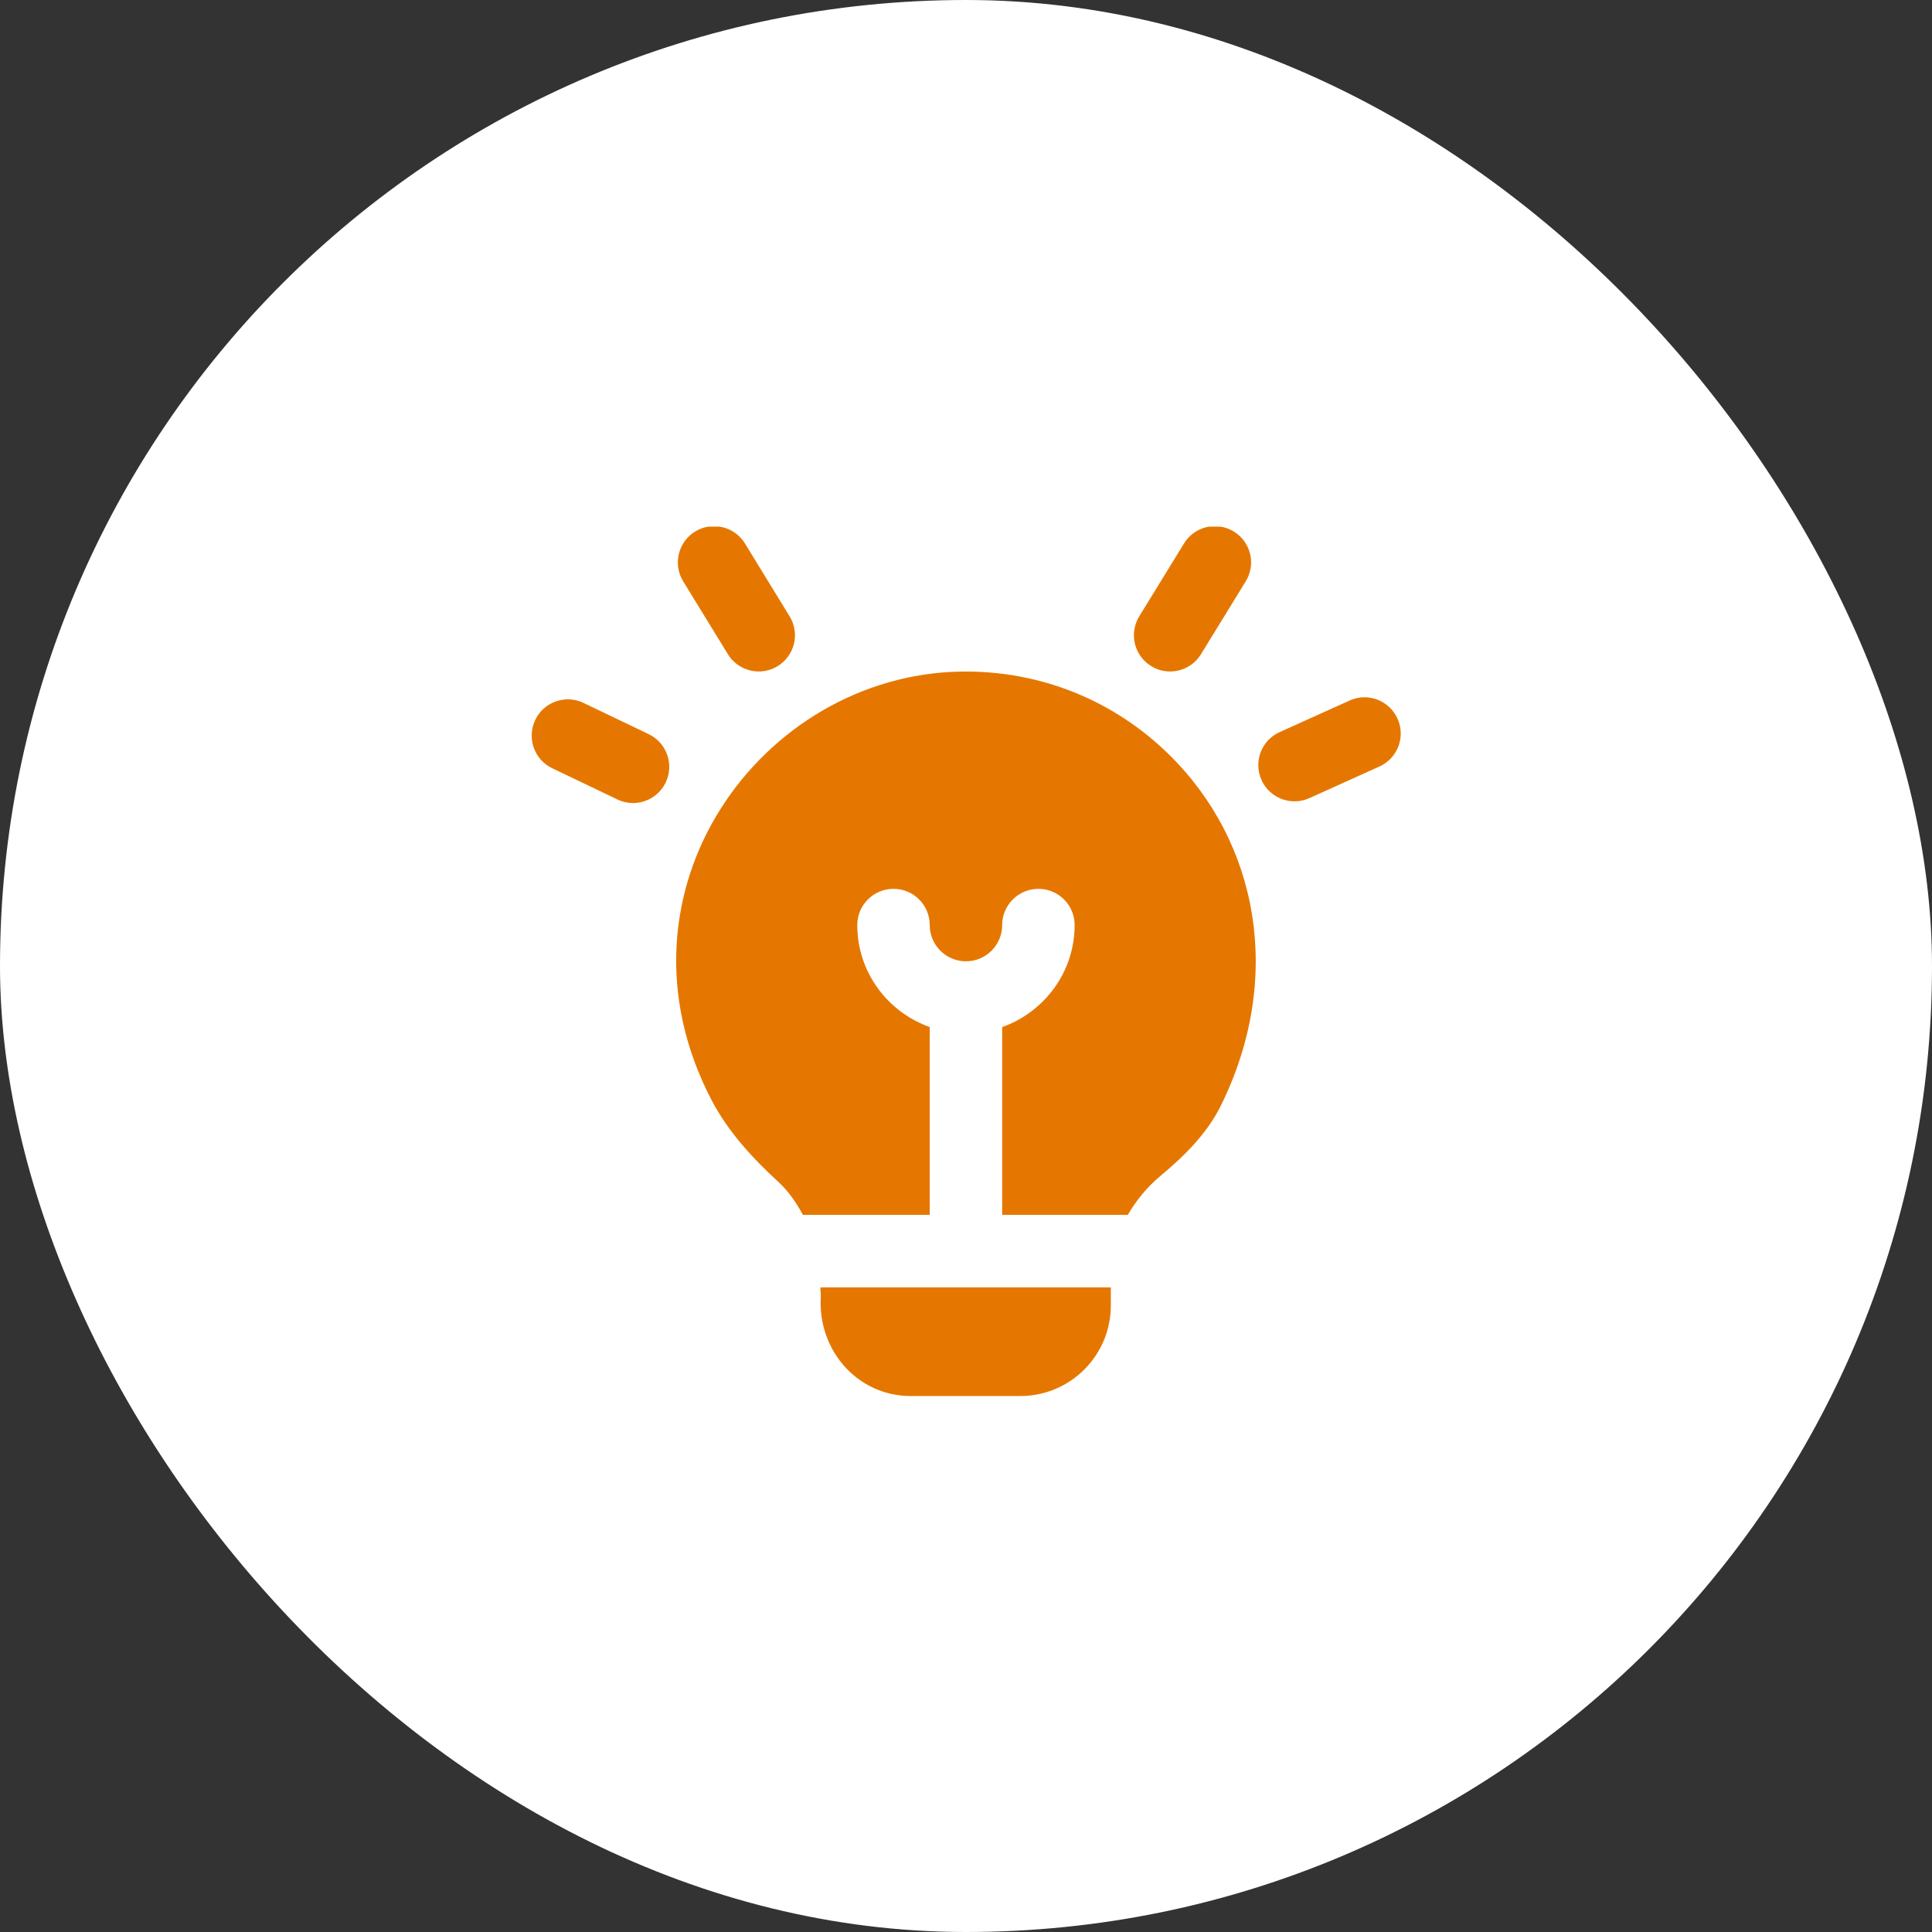
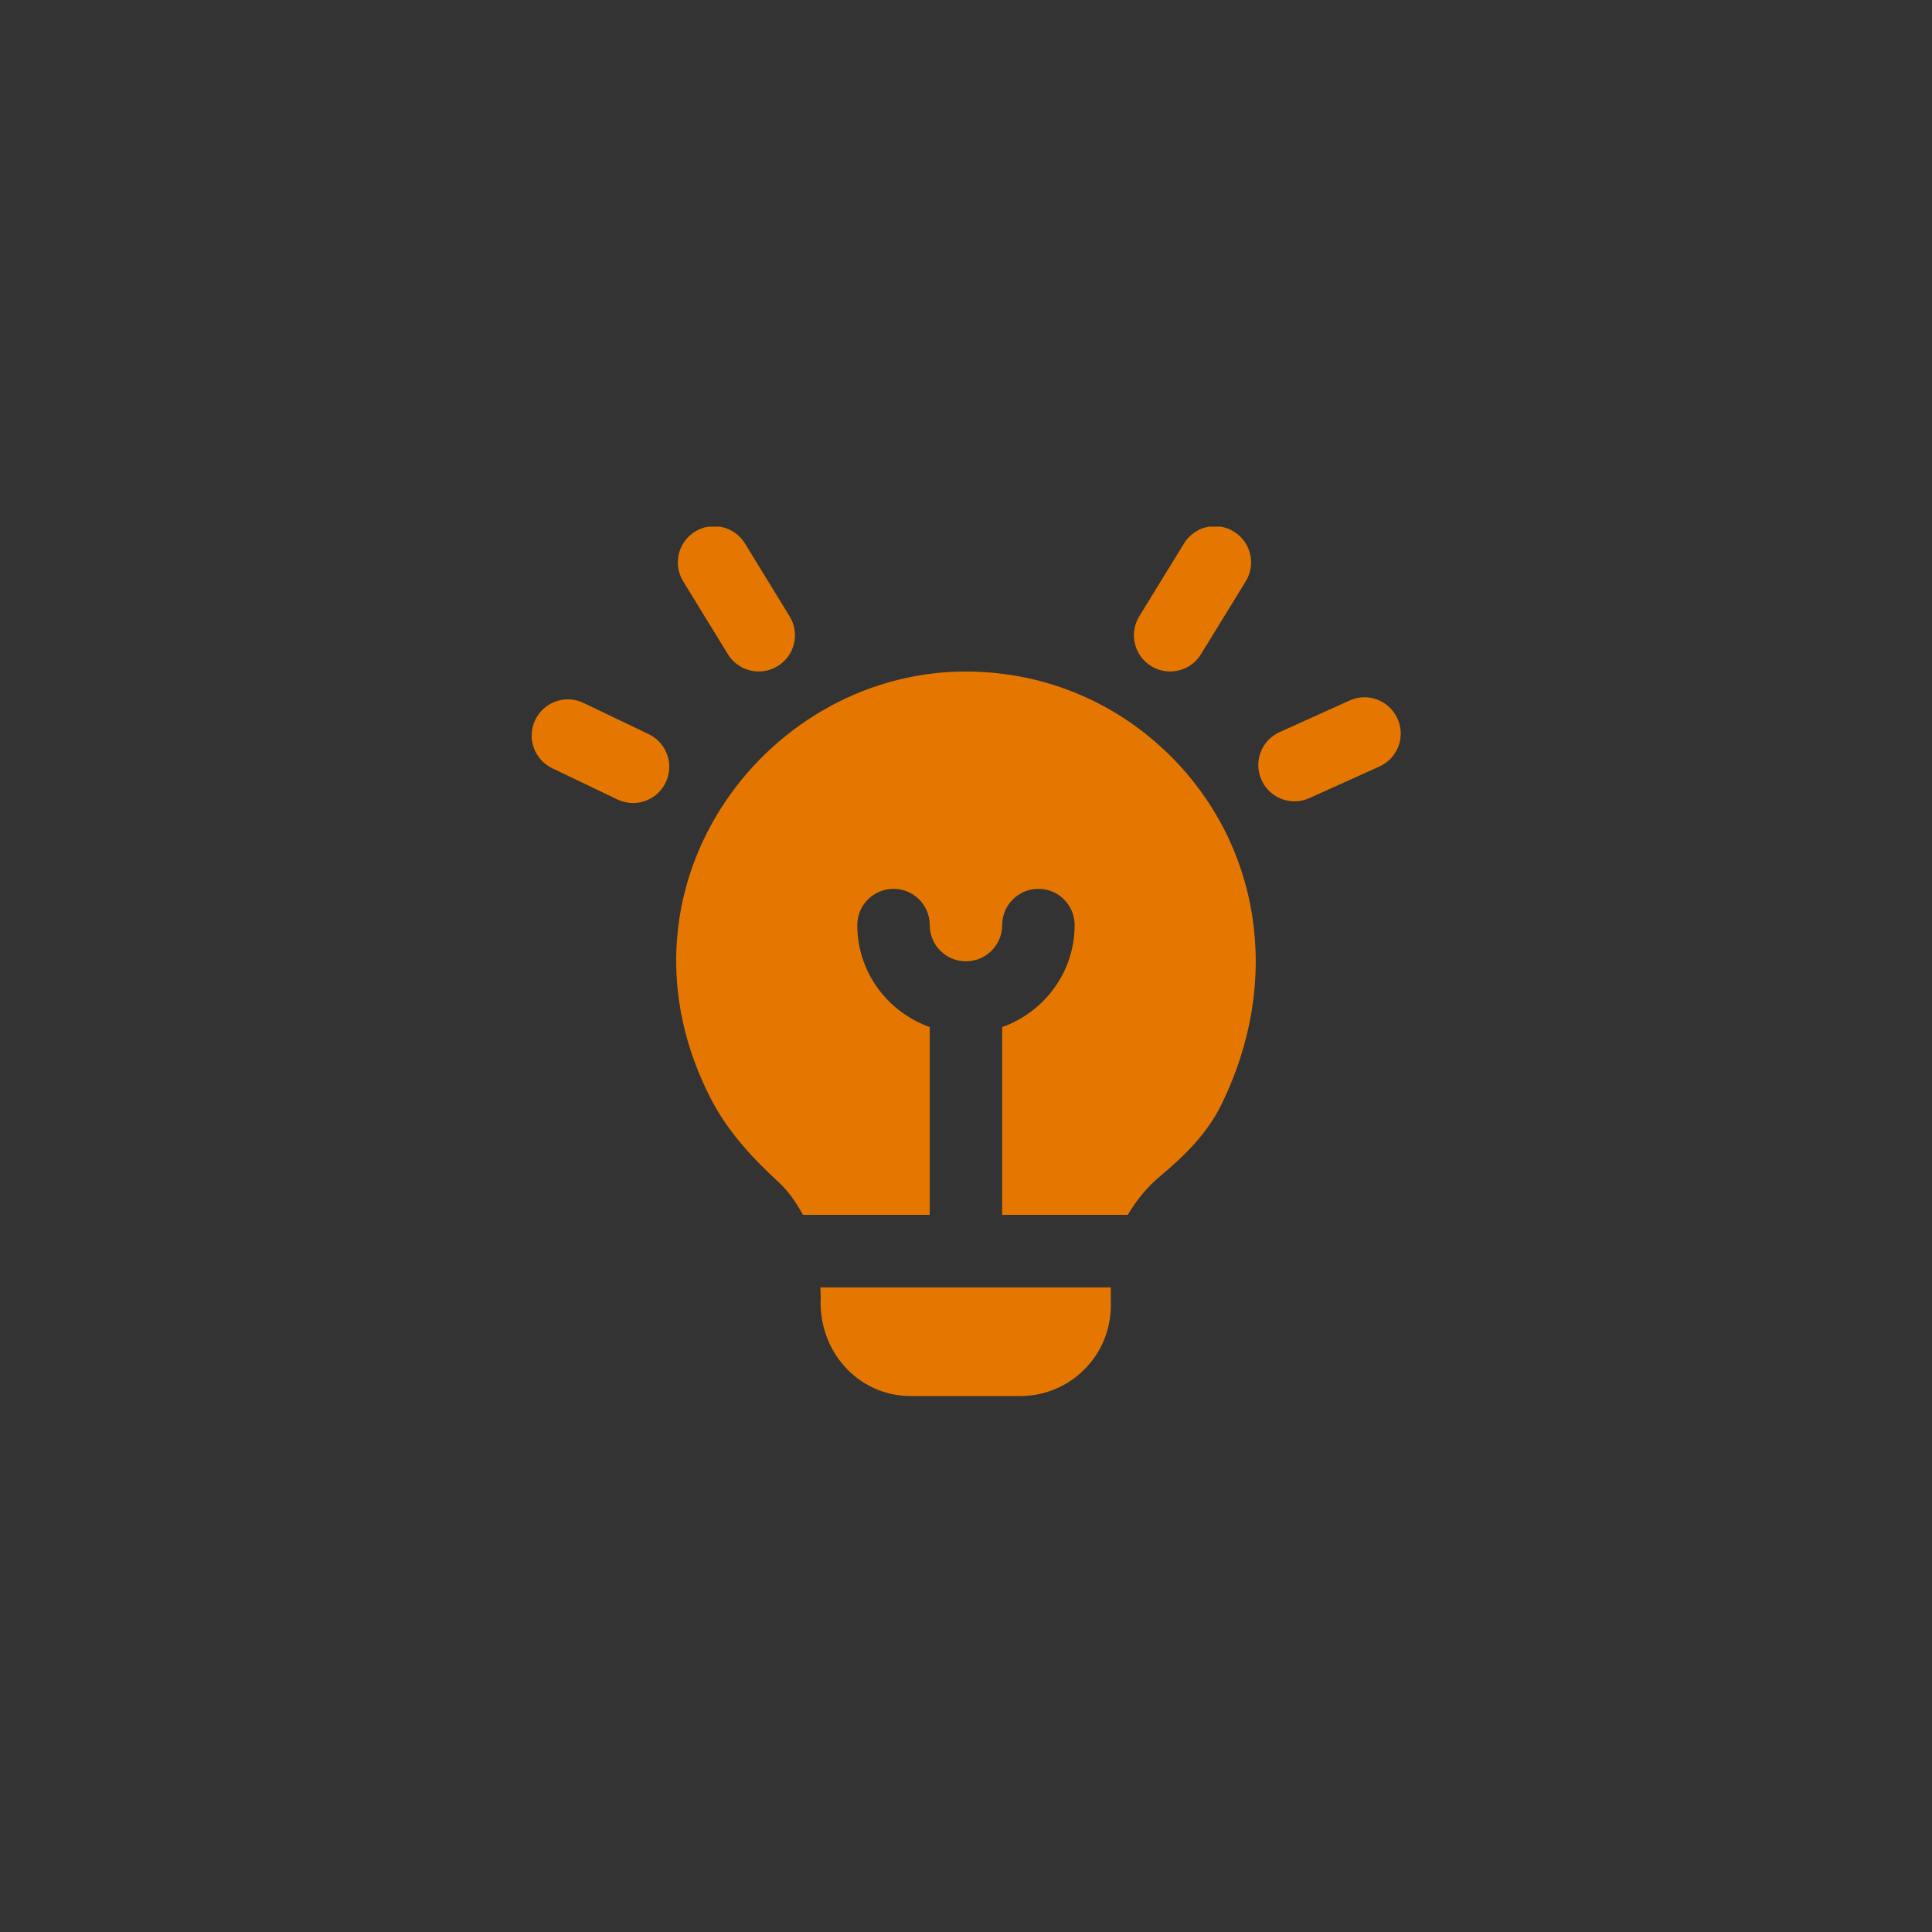
<svg xmlns="http://www.w3.org/2000/svg" width="80" height="80" viewBox="0 0 80 80" fill="none">
  <rect x="0" y="0" width="80" height="80" fill="#333333" stroke="none" />
-   <rect width="80" height="80" rx="40" fill="white" />
  <g clip-path="url(#clip0_142_6100)">
-     <path d="M47.176 25.518L49.028 22.503C49.46 21.795 50.384 21.576 51.091 22.011C51.797 22.444 52.018 23.367 51.583 24.073L49.73 27.088C49.448 27.55 48.955 27.804 48.451 27.804C48.182 27.804 47.912 27.732 47.668 27.582C46.961 27.148 46.741 26.224 47.176 25.518ZM30.139 27.087C30.421 27.549 30.916 27.804 31.42 27.804C31.687 27.804 31.957 27.732 32.201 27.583C32.908 27.15 33.13 26.227 32.696 25.521L30.847 22.504C30.413 21.798 29.489 21.577 28.784 22.009C28.078 22.443 27.856 23.365 28.289 24.072L30.139 27.087ZM26.86 30.399L24.163 29.107C23.419 28.746 22.517 29.064 22.163 29.812C21.805 30.559 22.121 31.455 22.868 31.812L25.565 33.103C25.774 33.204 25.994 33.252 26.212 33.252C26.771 33.252 27.308 32.938 27.565 32.4C27.923 31.653 27.607 30.756 26.86 30.399ZM39.794 27.808C31.523 27.945 24.968 36.909 29.459 45.543C30.142 46.854 31.154 47.952 32.242 48.952C32.654 49.332 32.974 49.801 33.247 50.305H38.498V42.529C36.757 41.908 35.498 40.258 35.498 38.305C35.498 37.476 36.169 36.805 36.998 36.805C37.828 36.805 38.498 37.476 38.498 38.305C38.498 39.135 39.17 39.805 39.998 39.805C40.826 39.805 41.498 39.133 41.498 38.305C41.498 37.477 42.169 36.805 42.998 36.805C43.828 36.805 44.498 37.476 44.498 38.305C44.498 40.258 43.24 41.908 41.498 42.529V50.305H46.7C47.042 49.719 47.483 49.165 48.061 48.684C49.049 47.859 49.979 46.939 50.551 45.786C53.156 40.516 52.123 34.897 48.412 31.249C46.1 28.975 43.039 27.759 39.794 27.808ZM33.986 53.724C33.866 55.923 35.513 57.807 37.715 57.807H42.247C44.318 57.807 45.997 56.128 45.997 54.057V53.307H33.97C33.97 53.448 33.995 53.58 33.986 53.724ZM57.868 29.757C57.526 29.002 56.639 28.662 55.885 29.007L52.987 30.315C52.231 30.655 51.895 31.543 52.237 32.298C52.487 32.853 53.032 33.181 53.605 33.181C53.81 33.181 54.02 33.139 54.22 33.048L57.118 31.74C57.874 31.399 58.21 30.511 57.868 29.757Z" fill="#E57700" />
+     <path d="M47.176 25.518L49.028 22.503C49.46 21.795 50.384 21.576 51.091 22.011C51.797 22.444 52.018 23.367 51.583 24.073L49.73 27.088C49.448 27.55 48.955 27.804 48.451 27.804C48.182 27.804 47.912 27.732 47.668 27.582C46.961 27.148 46.741 26.224 47.176 25.518ZM30.139 27.087C30.421 27.549 30.916 27.804 31.42 27.804C31.687 27.804 31.957 27.732 32.201 27.583C32.908 27.15 33.13 26.227 32.696 25.521L30.847 22.504C30.413 21.798 29.489 21.577 28.784 22.009C28.078 22.443 27.856 23.365 28.289 24.072L30.139 27.087ZM26.86 30.399L24.163 29.107C23.419 28.746 22.517 29.064 22.163 29.812C21.805 30.559 22.121 31.455 22.868 31.812L25.565 33.103C25.774 33.204 25.994 33.252 26.212 33.252C26.771 33.252 27.308 32.938 27.565 32.4C27.923 31.653 27.607 30.756 26.86 30.399ZM39.794 27.808C31.523 27.945 24.968 36.909 29.459 45.543C30.142 46.854 31.154 47.952 32.242 48.952C32.654 49.332 32.974 49.801 33.247 50.305H38.498V42.529C36.757 41.908 35.498 40.258 35.498 38.305C35.498 37.476 36.169 36.805 36.998 36.805C37.828 36.805 38.498 37.476 38.498 38.305C38.498 39.135 39.17 39.805 39.998 39.805C40.826 39.805 41.498 39.133 41.498 38.305C41.498 37.477 42.169 36.805 42.998 36.805C43.828 36.805 44.498 37.476 44.498 38.305C44.498 40.258 43.24 41.908 41.498 42.529V50.305H46.7C47.042 49.719 47.483 49.165 48.061 48.684C49.049 47.859 49.979 46.939 50.551 45.786C53.156 40.516 52.123 34.897 48.412 31.249C46.1 28.975 43.039 27.759 39.794 27.808ZM33.986 53.724C33.866 55.923 35.513 57.807 37.715 57.807H42.247C44.318 57.807 45.997 56.128 45.997 54.057V53.307H33.97ZM57.868 29.757C57.526 29.002 56.639 28.662 55.885 29.007L52.987 30.315C52.231 30.655 51.895 31.543 52.237 32.298C52.487 32.853 53.032 33.181 53.605 33.181C53.81 33.181 54.02 33.139 54.22 33.048L57.118 31.74C57.874 31.399 58.21 30.511 57.868 29.757Z" fill="#E57700" />
  </g>
  <defs>
    <clipPath id="clip0_142_6100">
      <rect width="36" height="36" fill="white" transform="translate(22 21.807)" />
    </clipPath>
  </defs>
</svg>